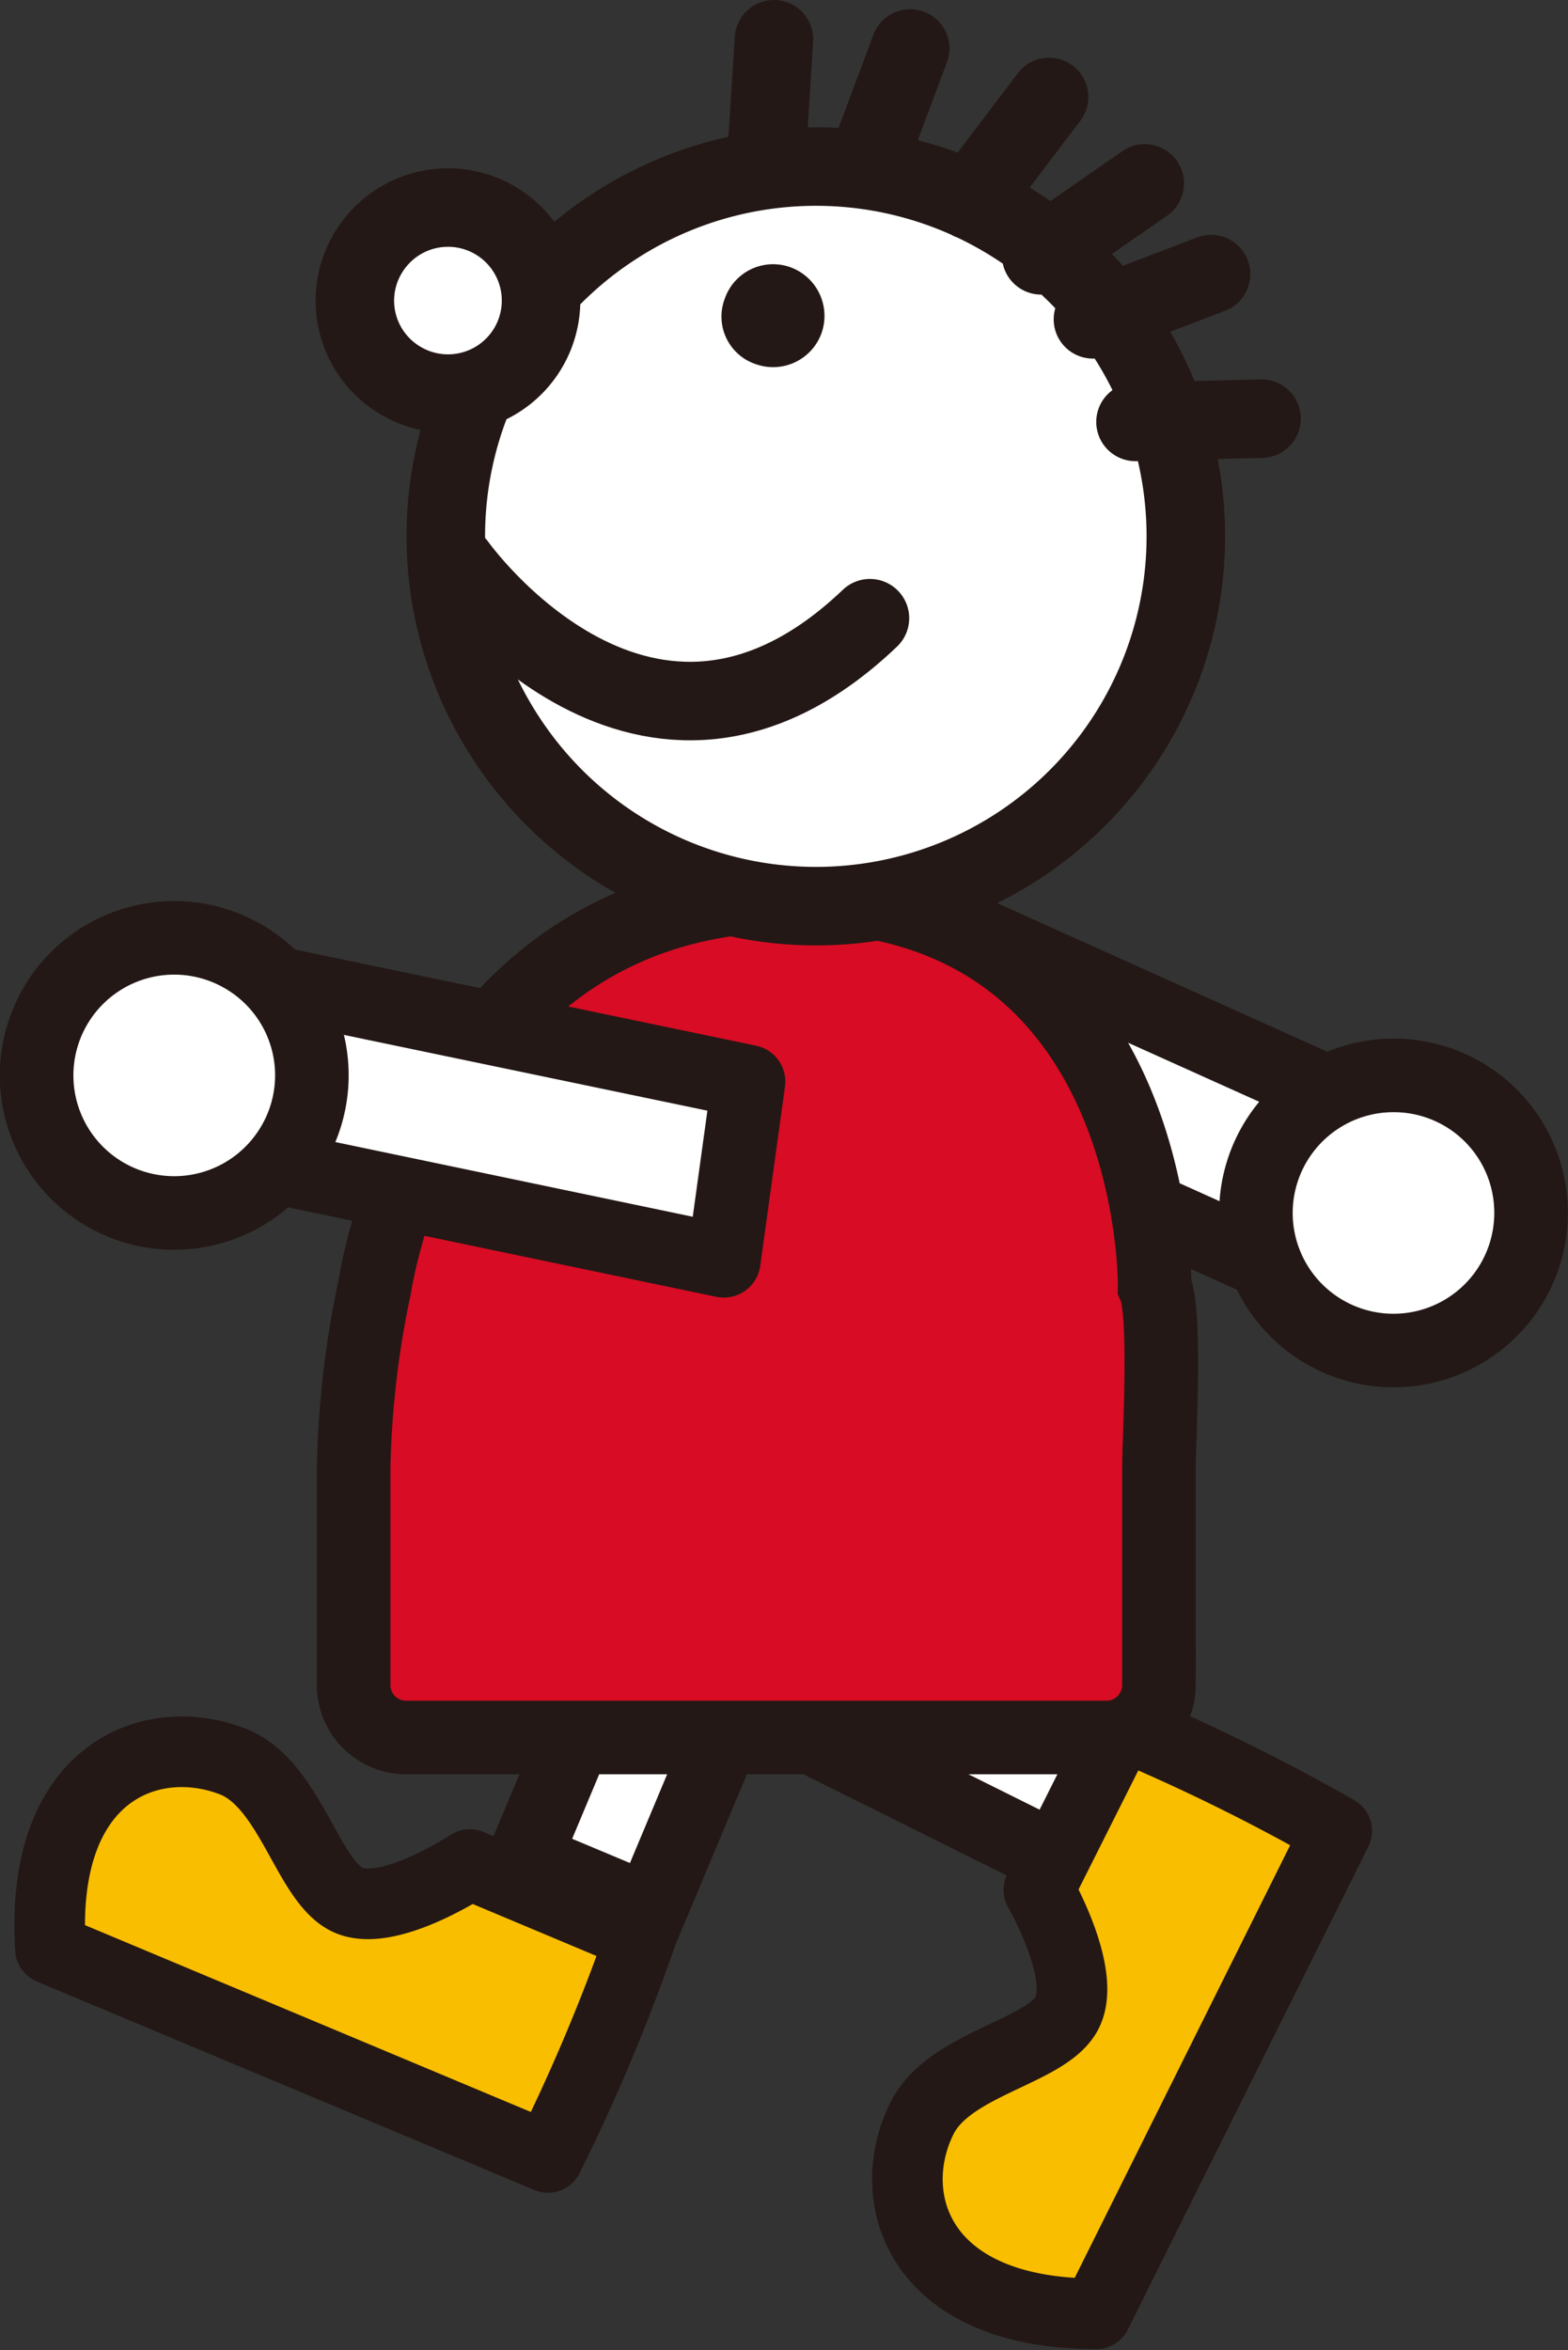
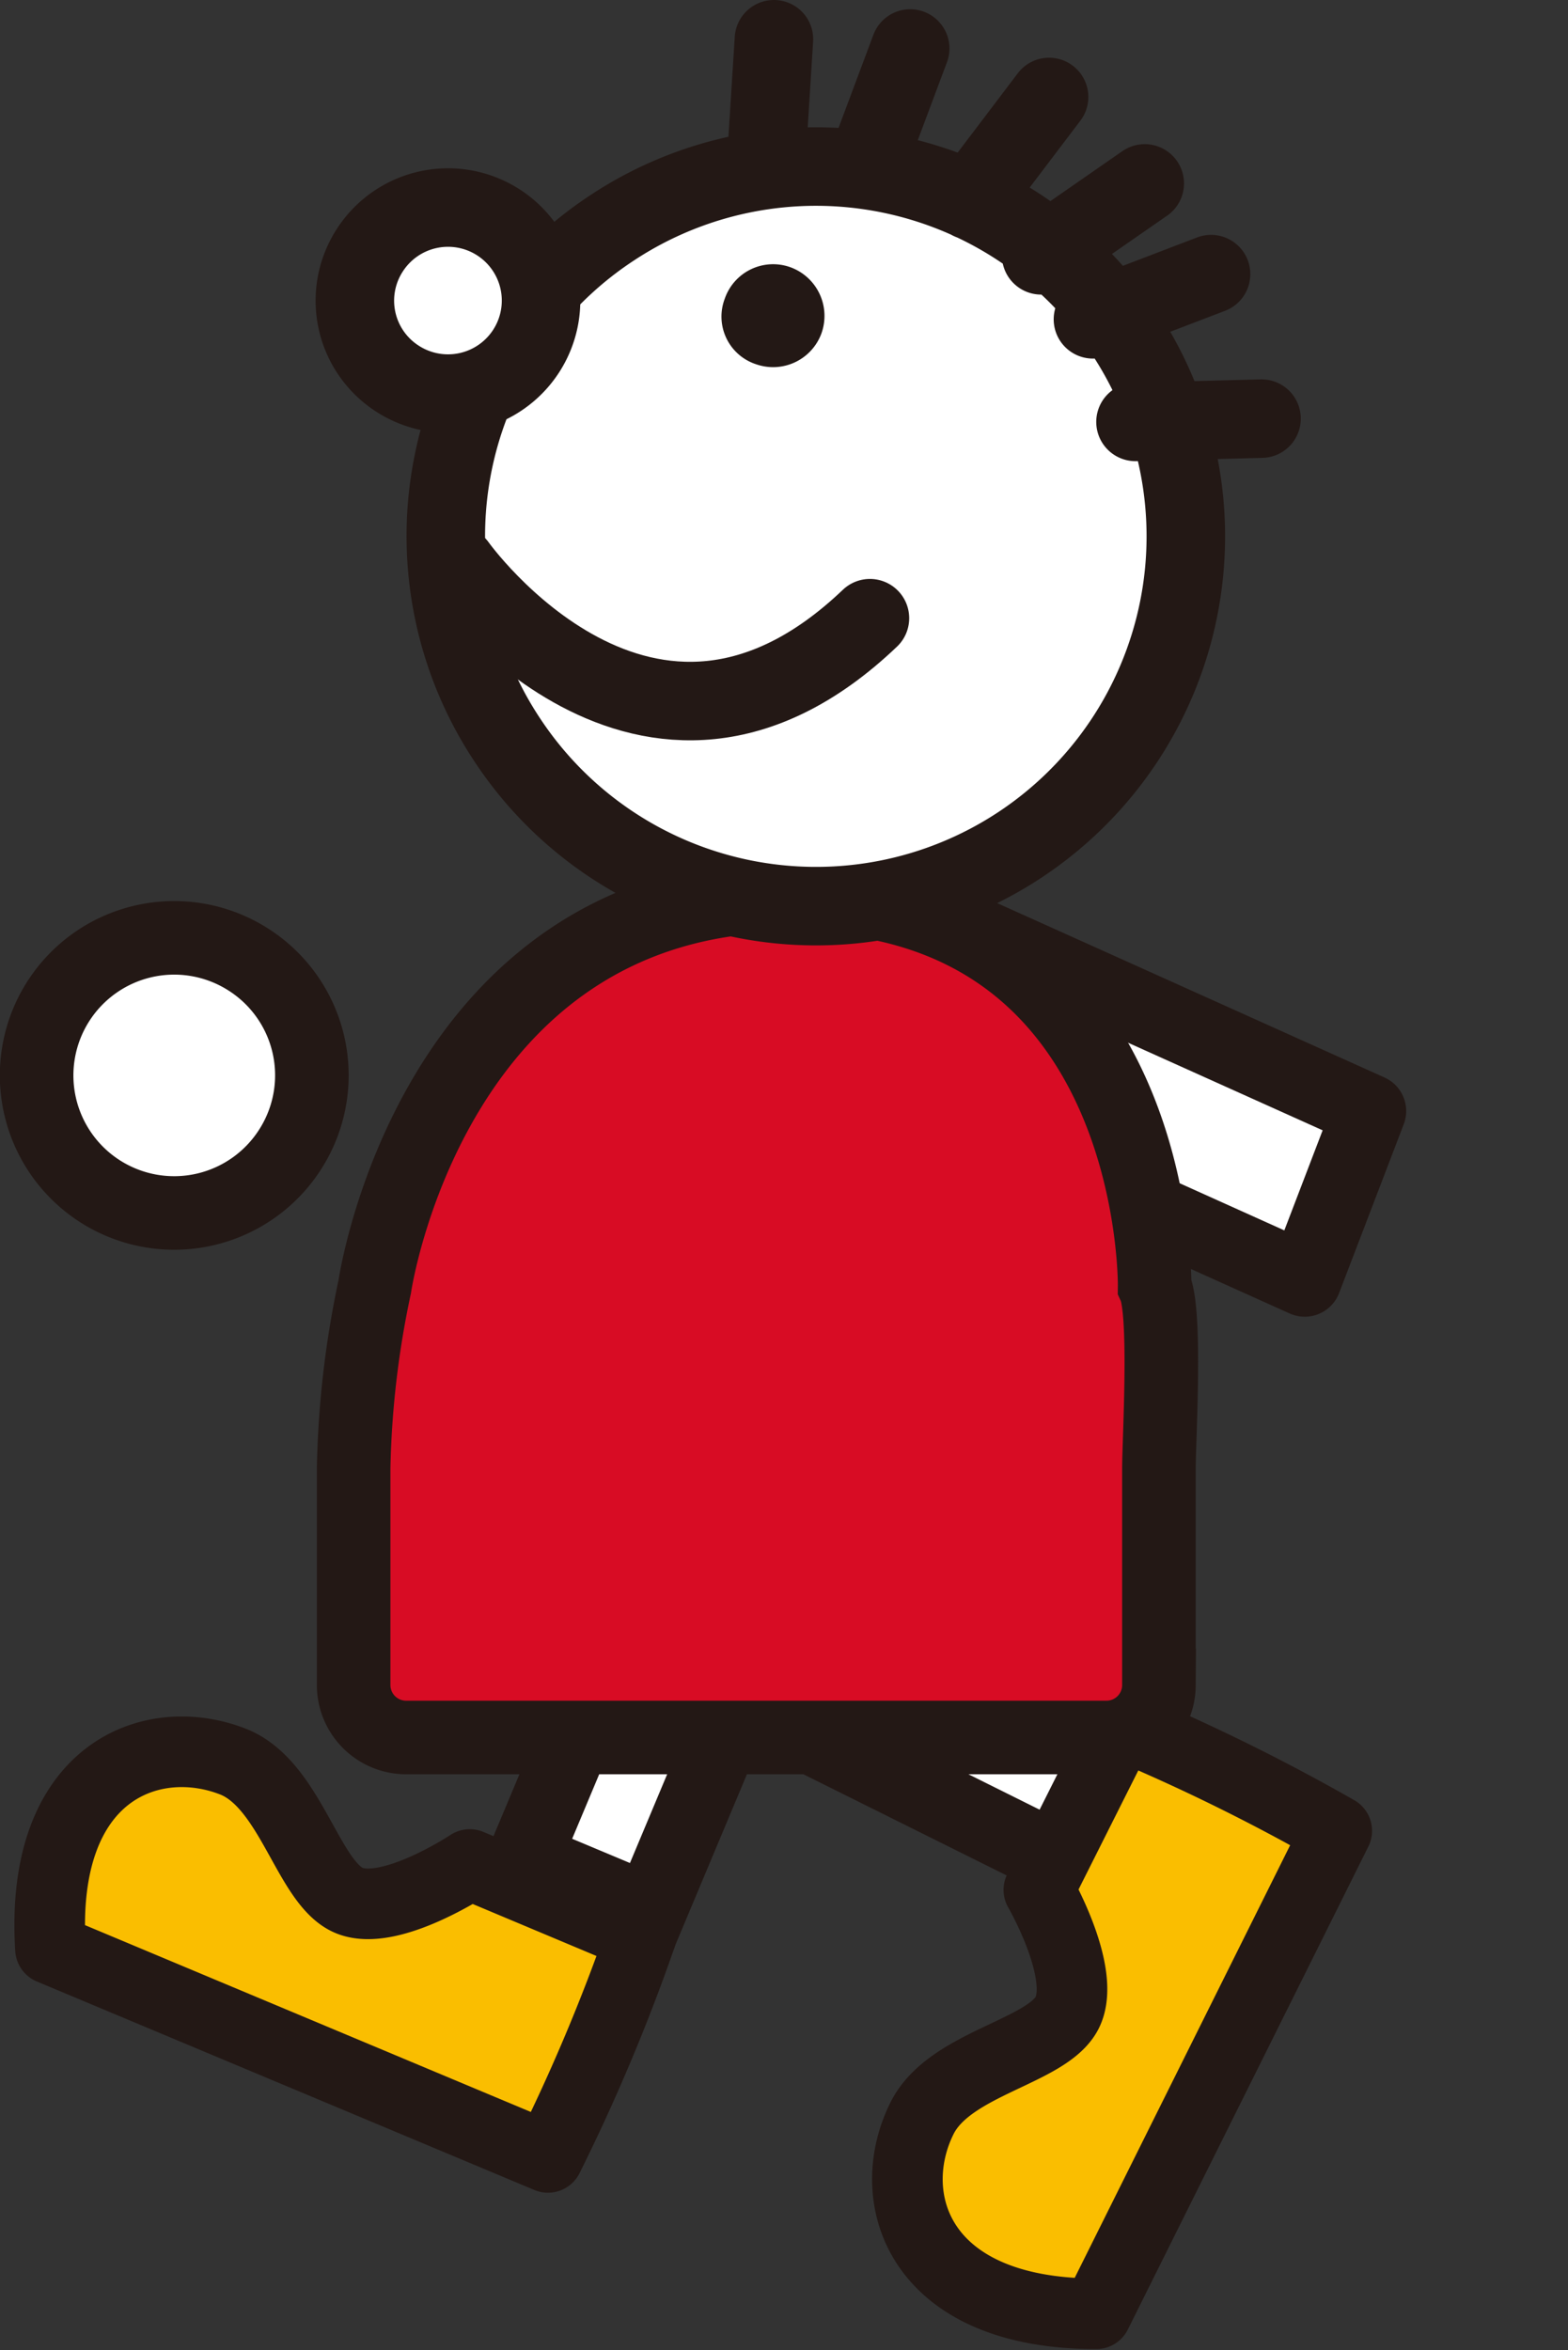
<svg xmlns="http://www.w3.org/2000/svg" viewBox="0 0 47.53 71.24">
  <rect x="0" y="0" width="47.53" height="71.24" fill="#333333" stroke="none" />
  <defs>
    <style>.cls-1,.cls-2,.cls-5{fill:#fff}.cls-1,.cls-2,.cls-3,.cls-5{stroke:#231815}.cls-1,.cls-3,.cls-5{stroke-linecap:round;stroke-linejoin:round}.cls-1,.cls-2{stroke-width:2.23px}.cls-3{fill:#fabe00;stroke-width:2.14px}.cls-5{stroke-width:2.38px}</style>
  </defs>
  <g id="レイヤー_2" data-name="レイヤー 2">
    <g id="レイヤー_1-2" data-name="レイヤー 1">
      <path class="cls-1" d="M41.51 33.68l-14.15-6.37-1.95 5.12 14.14 6.37 1.96-5.12z" />
      <path class="cls-2" transform="rotate(-67.26 19.716 52.517)" d="M14.71 50.46h10.03v4.13H14.71z" />
      <path class="cls-3" d="M19.43 58.7l-5.19-2.18s-2.42 1.61-3.66 1.09-1.75-3.46-3.47-4.19c-2.47-1-5.92.24-5.58 5.66l15.08 6.32a57.4 57.4 0 002.82-6.7z" />
      <path class="cls-2" d="M34.64 53.06l-8.97-4.47-1.84 3.69 8.98 4.47 1.83-3.69z" />
      <path class="cls-3" d="M34 52.29l-2.51 5s1.46 2.52.86 3.72-3.56 1.52-4.4 3.2c-1.2 2.4-.14 5.93 5.28 5.93l7.29-14.64A59.39 59.39 0 0034 52.29z" />
      <path d="M24 27.14C35.17 27.14 35 39 35 39c.36.79.13 4.65.13 5.52v6.57a1.59 1.59 0 01-1.58 1.58H12.3a1.59 1.59 0 01-1.58-1.58v-6.6a28.91 28.91 0 01.64-5.49S13.08 27.14 24 27.14z" fill="#d80c24" stroke-width="2.23" stroke="#231815" />
-       <path class="cls-1" d="M46.41 36.77a4.17 4.17 0 11-4.16-4.17 4.16 4.16 0 014.16 4.17zM5.19 34.72l16.75 3.5.75-5.43L5.95 29.3l-.76 5.42z" />
      <path class="cls-1" d="M8.81 34.82a4.17 4.17 0 11-1.31-5.75 4.16 4.16 0 011.31 5.75z" />
      <path class="cls-5" d="M31.56 7.74l3.14-2.18m-8.45-.51l1.34-3.58m-4.37 3.52l.24-3.8m8.34 1.75l-2.38 3.14m3.71 3.6l3.58-1.37m-2.29 4.48l3.82-.1m-22.85 9.76a11.21 11.21 0 103.16-15.54 11.18 11.18 0 00-3.16 15.54z" />
      <path class="cls-5" d="M12.05 11.48a2.82 2.82 0 10-.85-3.88 2.81 2.81 0 00.85 3.88z" />
      <path d="M22.59 9.28a.86.86 0 00.55 1.14.9.9 0 001.14-.54.91.91 0 00-.55-1.16.89.89 0 00-1.14.56z" fill="#231815" stroke-width="1.32" stroke-linecap="round" stroke-linejoin="round" stroke="#231815" />
      <path class="cls-5" d="M13.85 17.14s5.74 8.07 12.52 1.6" />
    </g>
  </g>
</svg>